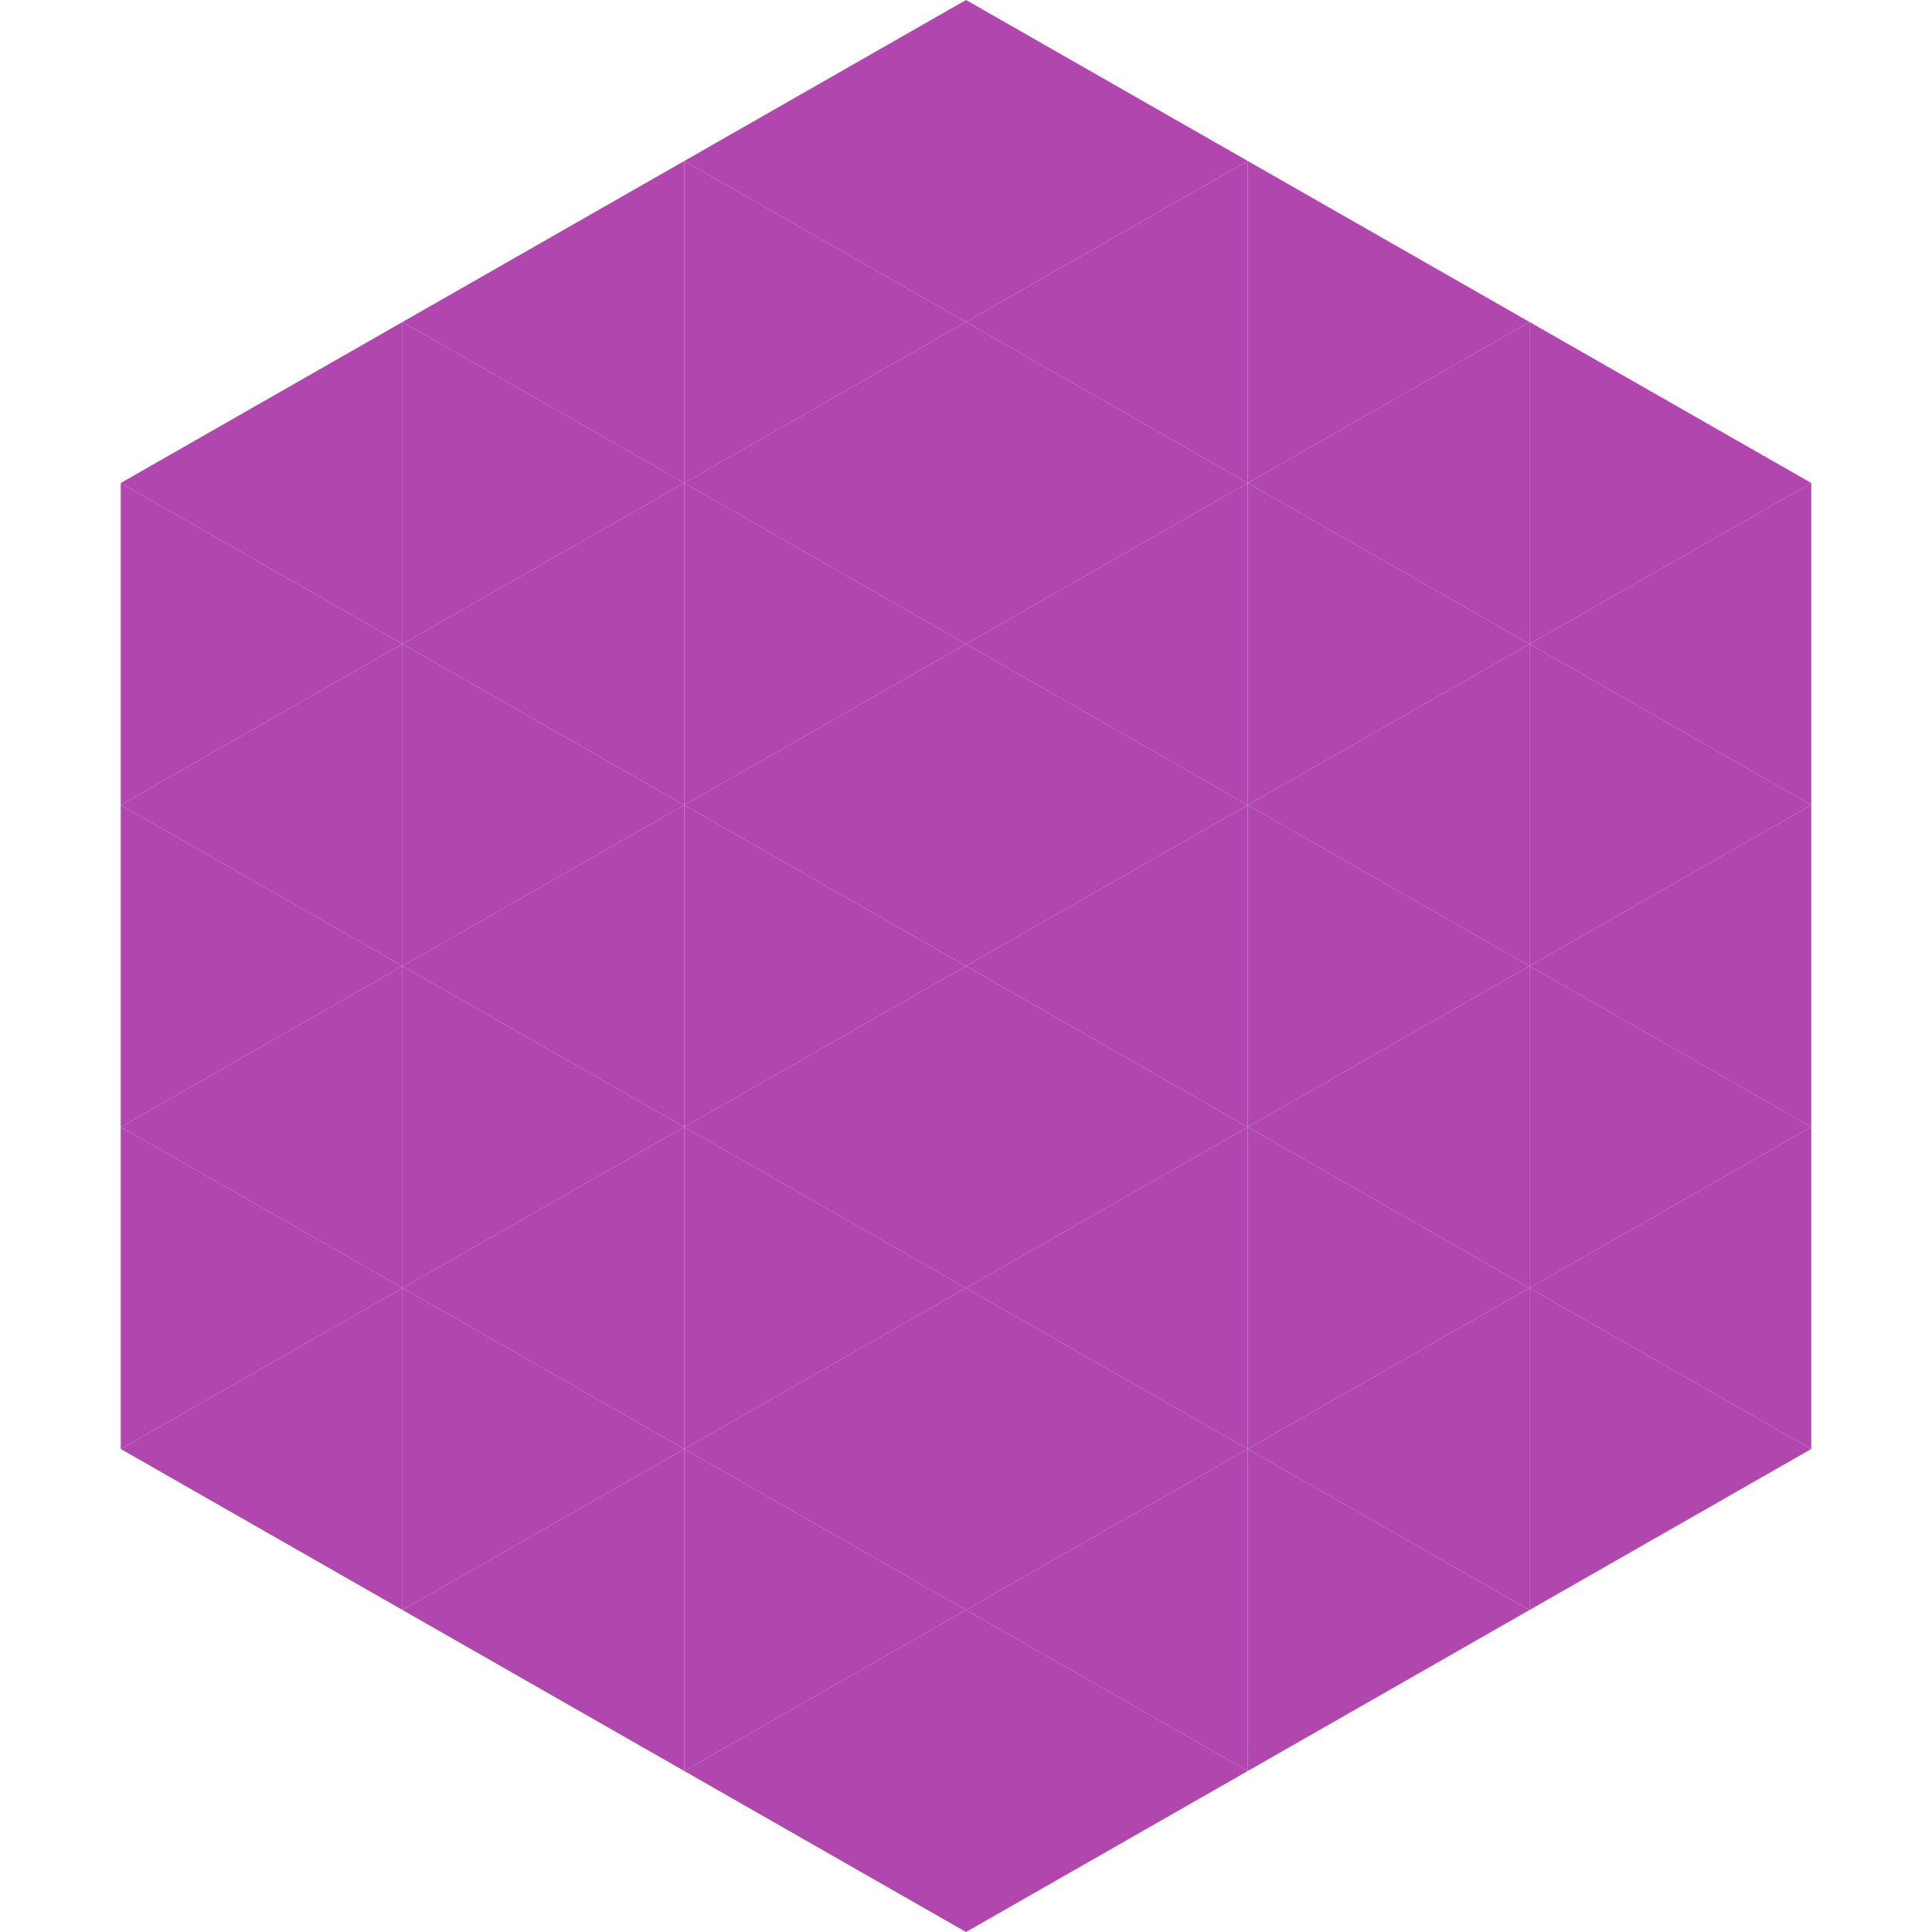
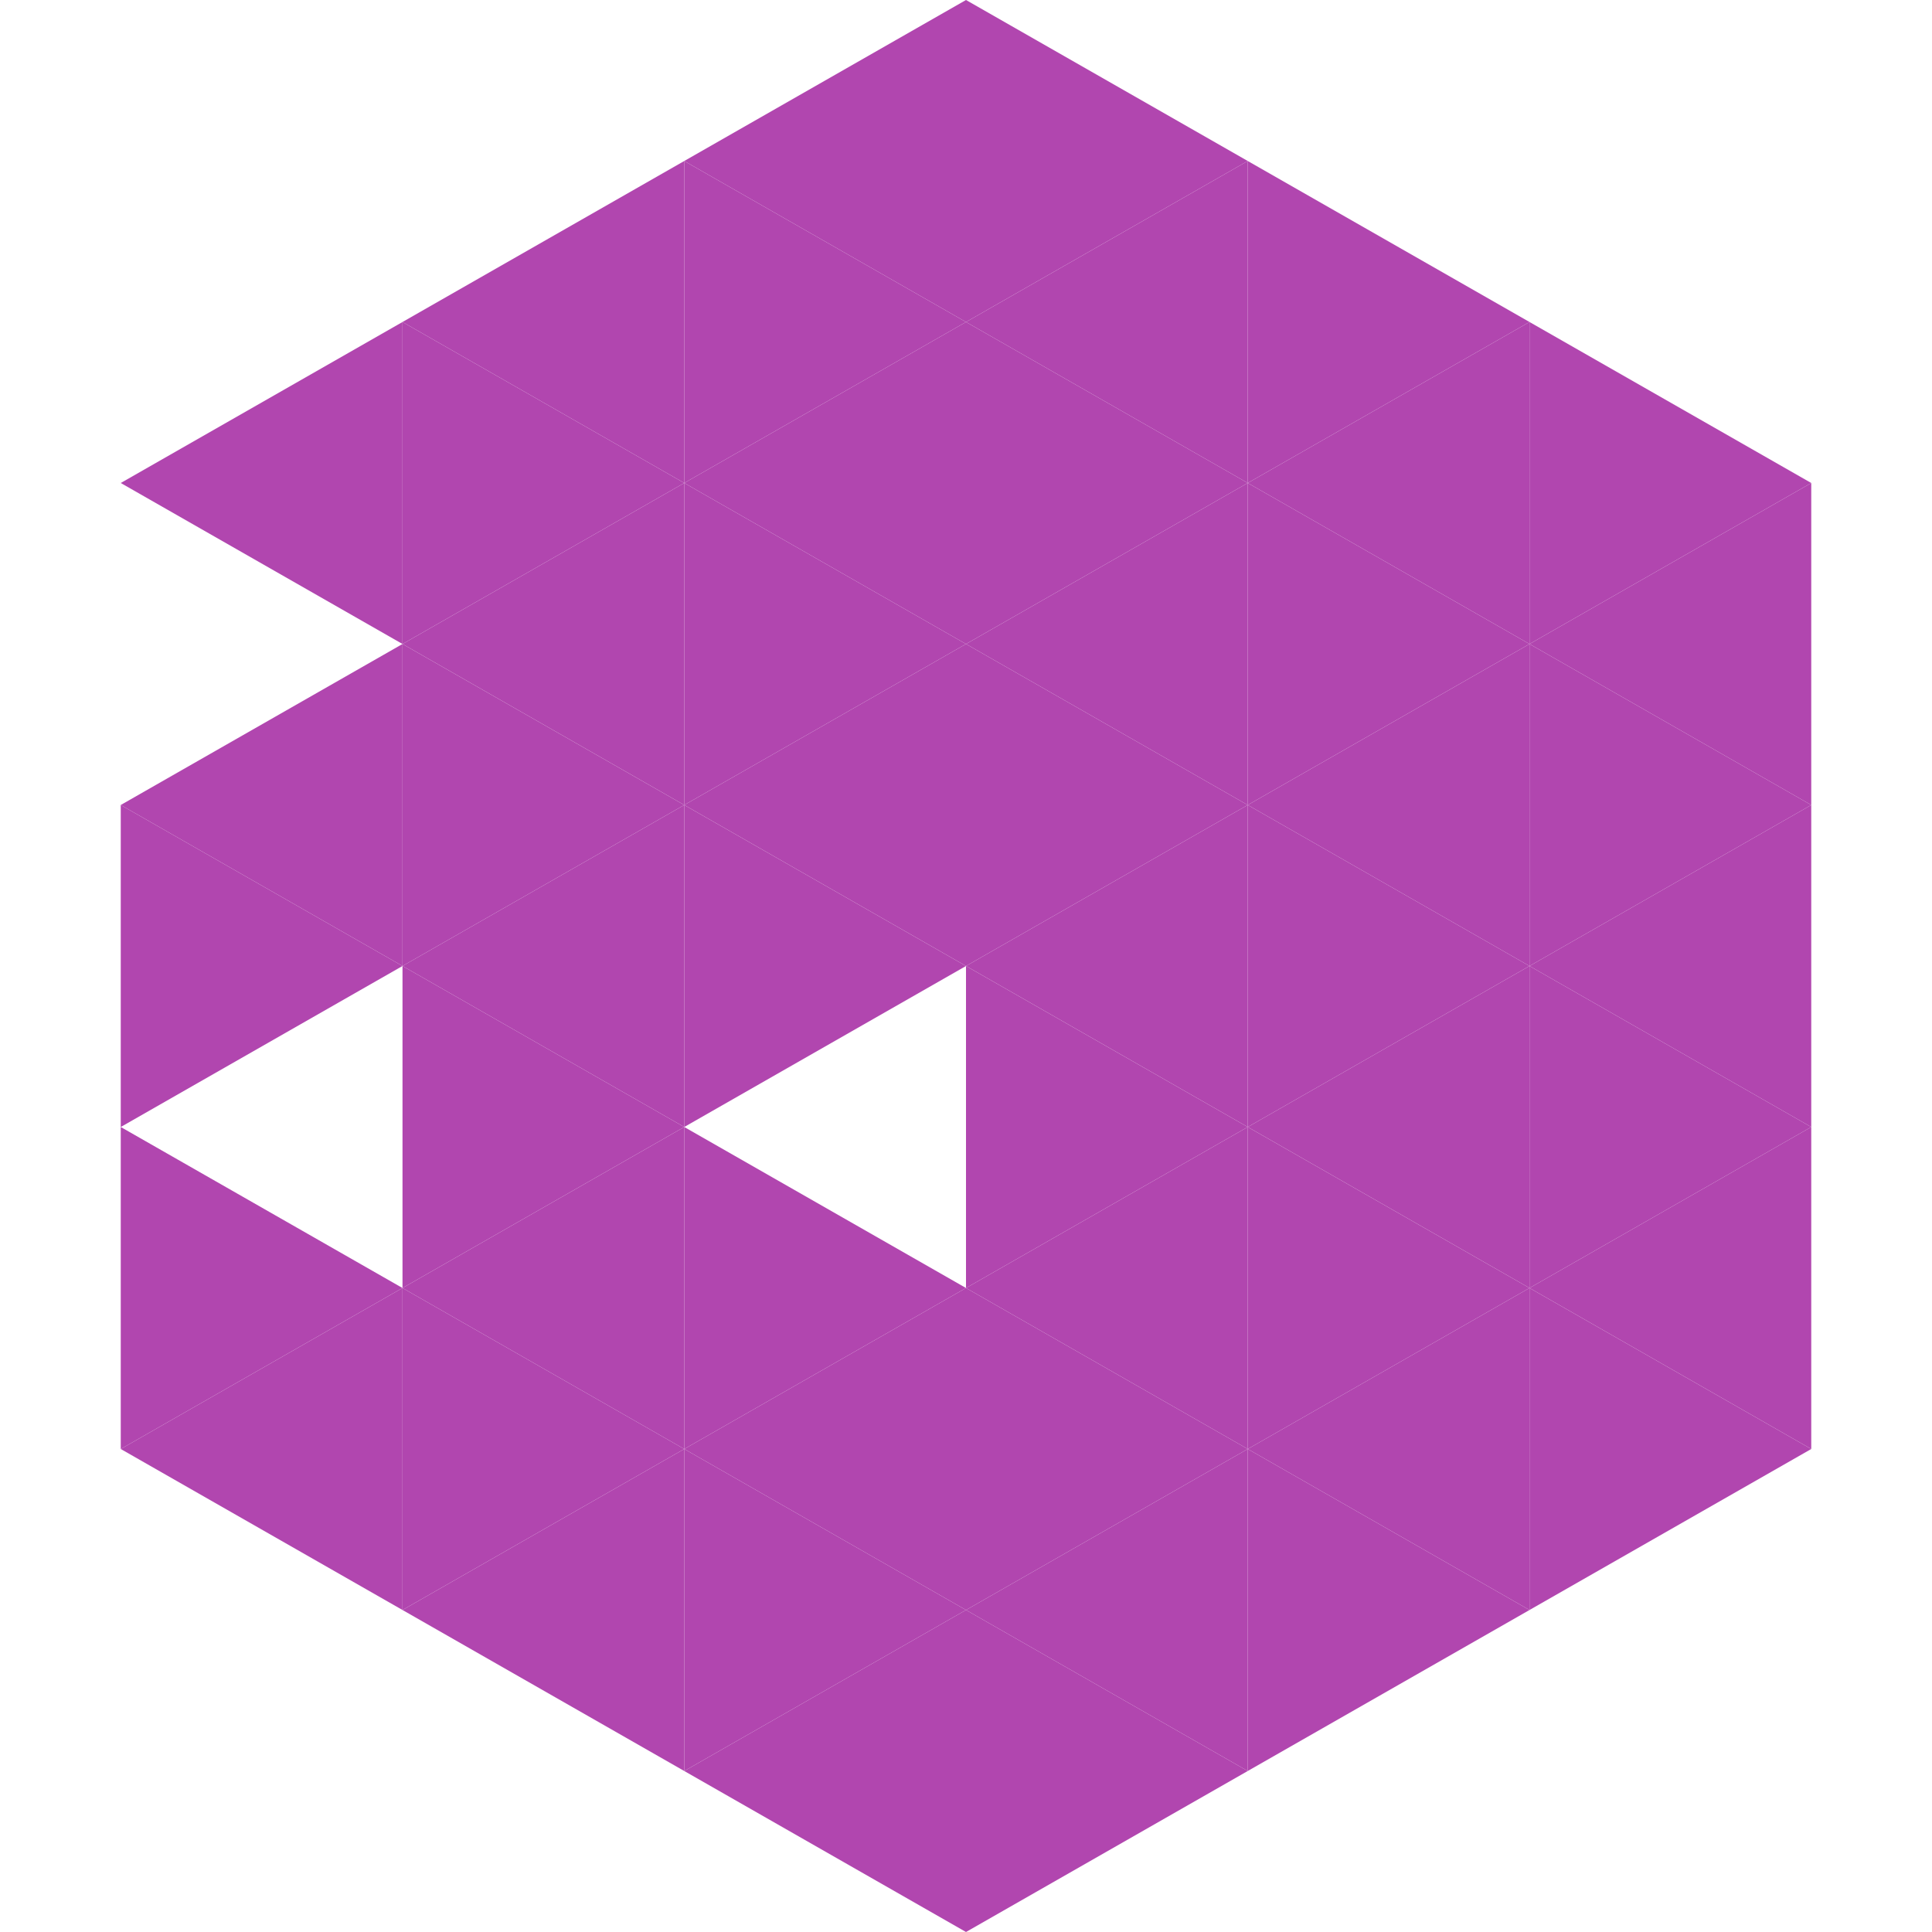
<svg xmlns="http://www.w3.org/2000/svg" width="240" height="240">
  <polygon points="50,40 15,60 50,80" style="fill:rgb(177,70,175)" />
  <polygon points="190,40 225,60 190,80" style="fill:rgb(177,70,175)" />
-   <polygon points="15,60 50,80 15,100" style="fill:rgb(177,70,175)" />
  <polygon points="225,60 190,80 225,100" style="fill:rgb(177,70,175)" />
  <polygon points="50,80 15,100 50,120" style="fill:rgb(177,70,175)" />
  <polygon points="190,80 225,100 190,120" style="fill:rgb(177,70,175)" />
  <polygon points="15,100 50,120 15,140" style="fill:rgb(177,70,175)" />
  <polygon points="225,100 190,120 225,140" style="fill:rgb(177,70,175)" />
-   <polygon points="50,120 15,140 50,160" style="fill:rgb(177,70,175)" />
  <polygon points="190,120 225,140 190,160" style="fill:rgb(177,70,175)" />
  <polygon points="15,140 50,160 15,180" style="fill:rgb(177,70,175)" />
  <polygon points="225,140 190,160 225,180" style="fill:rgb(177,70,175)" />
  <polygon points="50,160 15,180 50,200" style="fill:rgb(177,70,175)" />
  <polygon points="190,160 225,180 190,200" style="fill:rgb(177,70,175)" />
  <polygon points="15,180 50,200 15,220" style="fill:rgb(255,255,255); fill-opacity:0" />
  <polygon points="225,180 190,200 225,220" style="fill:rgb(255,255,255); fill-opacity:0" />
  <polygon points="50,0 85,20 50,40" style="fill:rgb(255,255,255); fill-opacity:0" />
  <polygon points="190,0 155,20 190,40" style="fill:rgb(255,255,255); fill-opacity:0" />
  <polygon points="85,20 50,40 85,60" style="fill:rgb(177,70,175)" />
  <polygon points="155,20 190,40 155,60" style="fill:rgb(177,70,175)" />
  <polygon points="50,40 85,60 50,80" style="fill:rgb(177,70,175)" />
  <polygon points="190,40 155,60 190,80" style="fill:rgb(177,70,175)" />
  <polygon points="85,60 50,80 85,100" style="fill:rgb(177,70,175)" />
  <polygon points="155,60 190,80 155,100" style="fill:rgb(177,70,175)" />
  <polygon points="50,80 85,100 50,120" style="fill:rgb(177,70,175)" />
  <polygon points="190,80 155,100 190,120" style="fill:rgb(177,70,175)" />
  <polygon points="85,100 50,120 85,140" style="fill:rgb(177,70,175)" />
  <polygon points="155,100 190,120 155,140" style="fill:rgb(177,70,175)" />
  <polygon points="50,120 85,140 50,160" style="fill:rgb(177,70,175)" />
  <polygon points="190,120 155,140 190,160" style="fill:rgb(177,70,175)" />
  <polygon points="85,140 50,160 85,180" style="fill:rgb(177,70,175)" />
  <polygon points="155,140 190,160 155,180" style="fill:rgb(177,70,175)" />
  <polygon points="50,160 85,180 50,200" style="fill:rgb(177,70,175)" />
  <polygon points="190,160 155,180 190,200" style="fill:rgb(177,70,175)" />
  <polygon points="85,180 50,200 85,220" style="fill:rgb(177,70,175)" />
  <polygon points="155,180 190,200 155,220" style="fill:rgb(177,70,175)" />
  <polygon points="120,0 85,20 120,40" style="fill:rgb(177,70,175)" />
  <polygon points="120,0 155,20 120,40" style="fill:rgb(177,70,175)" />
  <polygon points="85,20 120,40 85,60" style="fill:rgb(177,70,175)" />
  <polygon points="155,20 120,40 155,60" style="fill:rgb(177,70,175)" />
  <polygon points="120,40 85,60 120,80" style="fill:rgb(177,70,175)" />
  <polygon points="120,40 155,60 120,80" style="fill:rgb(177,70,175)" />
  <polygon points="85,60 120,80 85,100" style="fill:rgb(177,70,175)" />
  <polygon points="155,60 120,80 155,100" style="fill:rgb(177,70,175)" />
  <polygon points="120,80 85,100 120,120" style="fill:rgb(177,70,175)" />
  <polygon points="120,80 155,100 120,120" style="fill:rgb(177,70,175)" />
  <polygon points="85,100 120,120 85,140" style="fill:rgb(177,70,175)" />
  <polygon points="155,100 120,120 155,140" style="fill:rgb(177,70,175)" />
-   <polygon points="120,120 85,140 120,160" style="fill:rgb(177,70,175)" />
  <polygon points="120,120 155,140 120,160" style="fill:rgb(177,70,175)" />
  <polygon points="85,140 120,160 85,180" style="fill:rgb(177,70,175)" />
  <polygon points="155,140 120,160 155,180" style="fill:rgb(177,70,175)" />
  <polygon points="120,160 85,180 120,200" style="fill:rgb(177,70,175)" />
  <polygon points="120,160 155,180 120,200" style="fill:rgb(177,70,175)" />
  <polygon points="85,180 120,200 85,220" style="fill:rgb(177,70,175)" />
  <polygon points="155,180 120,200 155,220" style="fill:rgb(177,70,175)" />
  <polygon points="120,200 85,220 120,240" style="fill:rgb(177,70,175)" />
  <polygon points="120,200 155,220 120,240" style="fill:rgb(177,70,175)" />
  <polygon points="85,220 120,240 85,260" style="fill:rgb(255,255,255); fill-opacity:0" />
  <polygon points="155,220 120,240 155,260" style="fill:rgb(255,255,255); fill-opacity:0" />
</svg>